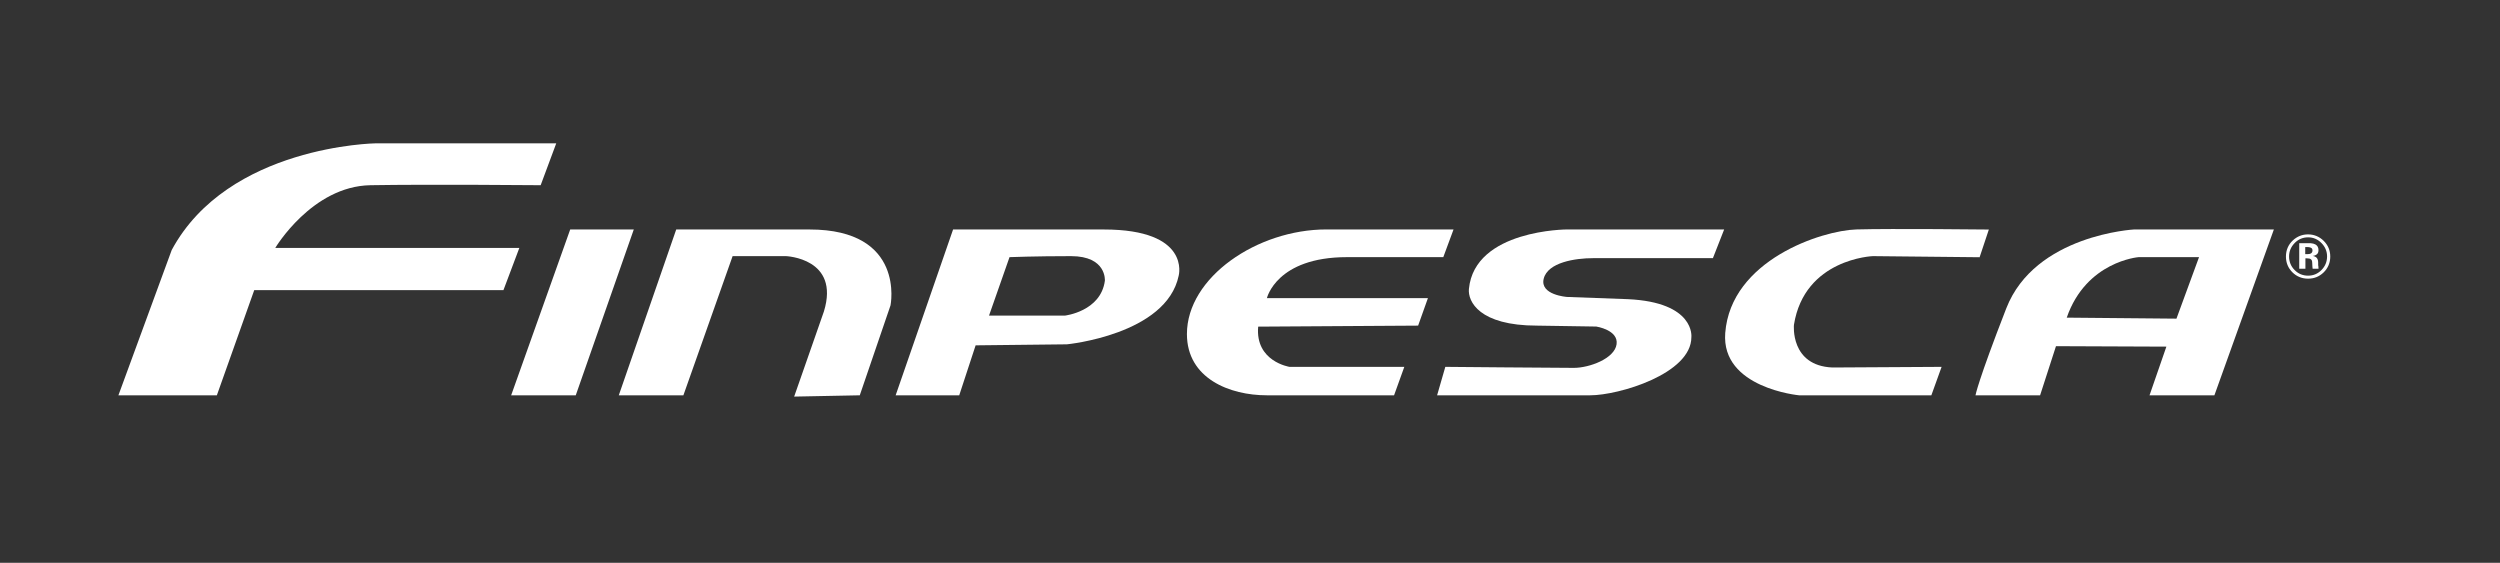
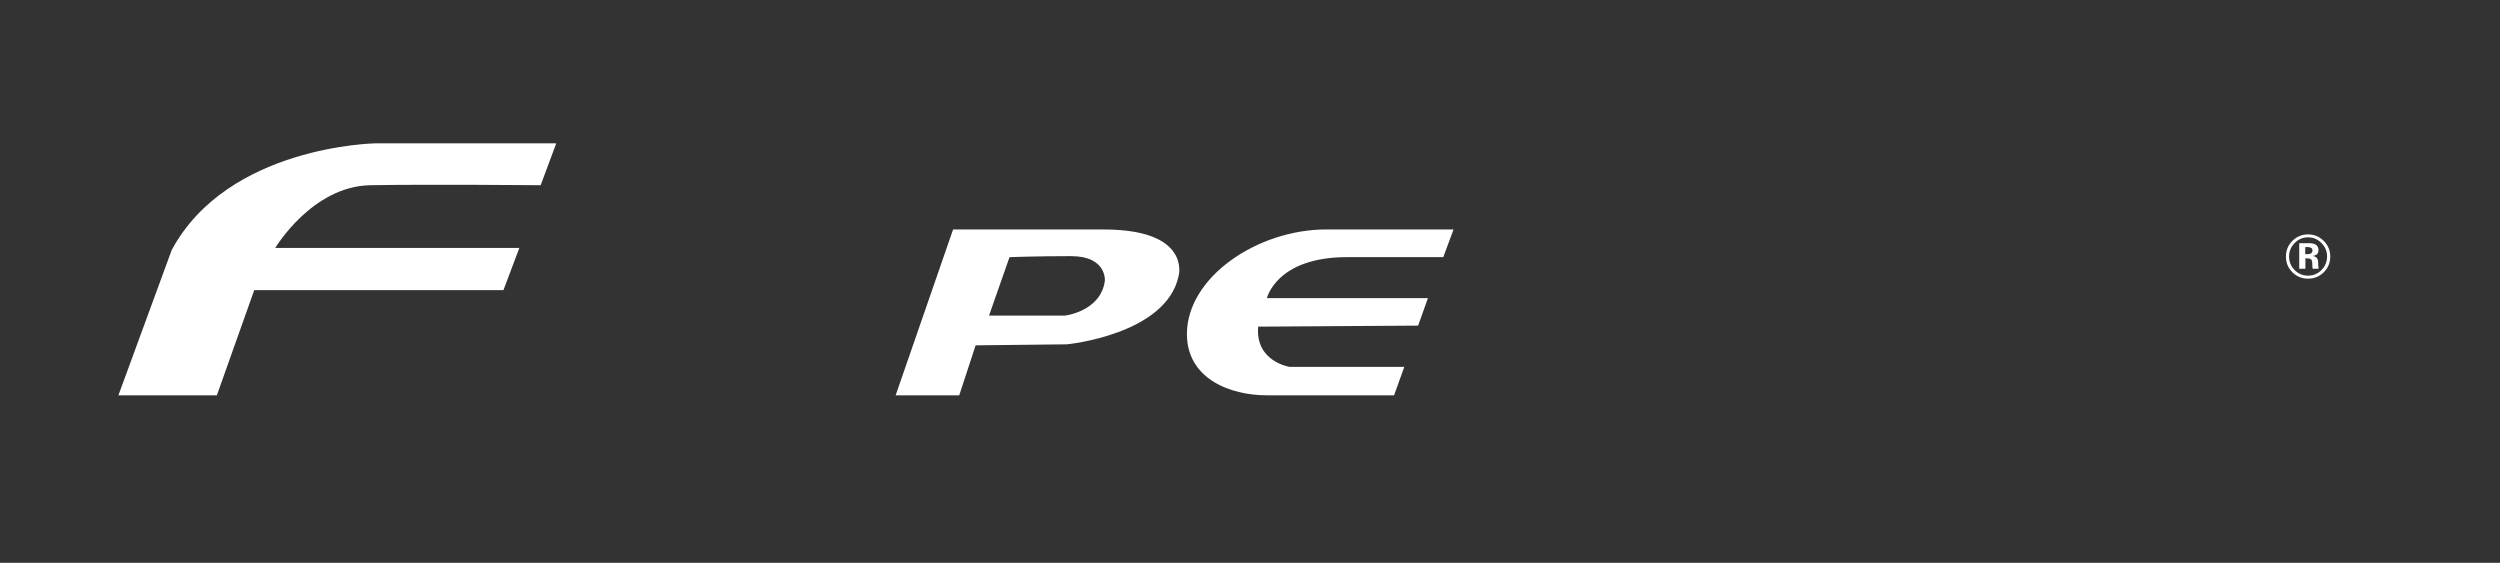
<svg xmlns="http://www.w3.org/2000/svg" id="Livello_1" data-name="Livello 1" version="1.1" viewBox="0 0 541.42 121.89">
  <rect x="0" y="0" width="541.42" height="121.89" fill="#333333" stroke="none" />
  <defs>
    <style>
      .cls-1 {
        fill-rule: evenodd;
      }

      .cls-1, .cls-2 {
        fill: #fff;
        stroke-width: 0px;
      }
    </style>
  </defs>
-   <path class="cls-1" d="M492.45,49.69h-30.2s-21.54,1.11-27.76,17.1-6.66,18.82-6.66,18.82h13.99l3.44-10.64,23.91.1-3.65,10.54h14.05l12.88-35.92ZM476.24,55.69h-13.1s-11.33.89-15.55,13.1l23.76.22,4.89-13.32Z" />
  <path class="cls-2" d="M120.47,31.04h-39.09s-31.98.44-44.19,23.1l-11.55,31.48h21.32l8.1-22.79h53.97l3.44-9.13h-52.86s7.95-13.37,20.61-13.59c12.66-.22,36.87,0,36.87,0l3.37-9.06Z" />
-   <polygon class="cls-2" points="123.49 49.69 110.7 85.61 124.69 85.61 137.26 49.69 123.49 49.69" />
-   <path class="cls-2" d="M146.45,49.69l-12.44,35.92h13.99l10.66-30.14h11.55s11.77.44,8.22,11.99l-6.44,18.43,14.21-.28,6.66-19.48s3.33-16.43-17.54-16.43h-28.87Z" />
  <path class="cls-2" d="M314.79,49.69h-27.54c-14.97,0-30.2,10.37-30.2,22.65,0,9.64,9.29,13.27,17.29,13.27h27.57l2.22-6.16h-24.87s-7.45-1.16-6.78-8.71l34.64-.22,2.12-5.95h-34.87s2.06-8.88,17.32-8.88h20.88l2.22-6Z" />
-   <path class="cls-2" d="M373.42,49.69h-33.98s-20.07,0-21.32,12.88c-.26,2.69,2.21,7.95,14.76,7.95l12.82.2s4.84.73,4.4,3.84c-.44,3.11-5.91,5.11-9.25,5.11s-27.84-.22-27.84-.22l-1.78,6.16h33.17c6.14,0,21.9-4.63,21.9-12.6,0,0,.89-7.55-13.77-8.22l-13.15-.48s-5.95-.41-5.06-3.96,6.88-4.44,10.66-4.44h25.98l2.44-6.22Z" />
-   <path class="cls-2" d="M430.72,49.71l-2,6-23.11-.24s-14.82.54-17.1,14.88c0,0-.87,8.84,8.33,9.24l23.65-.14-2.22,6.16h-28.65s-16.9-1.57-15.99-13.49c1.2-15.77,20.88-22.21,28.43-22.43,7.55-.22,28.66.02,28.66.02Z" />
  <path class="cls-1" d="M206.41,49.69l-12.44,35.92h13.77l3.55-10.82,19.77-.22s21.56-2.08,24.21-14.88c0,0,2.7-9.99-16.21-9.99h-32.65ZM218.63,55.69l-4.44,12.66h16.43s7.77-.89,8.66-7.55c0,0,.44-5.33-7.33-5.33s-13.32.22-13.32.22Z" />
  <path class="cls-1" d="M497.94,58.22v-5.55c.32,0,.79,0,1.42,0,.63,0,.99,0,1.06,0,.4.03.74.12,1.01.26.45.25.68.66.68,1.22,0,.43-.12.74-.36.93-.24.19-.53.31-.88.34.32.07.56.16.72.29.3.24.45.62.45,1.14v.46s0,.1,0,.15c0,.05.02.1.04.15l.04.59h-1.28c-.04-.16-.07-.84-.08-1.15s-.04-.52-.08-.62c-.07-.18-.19-.3-.37-.38-.1-.04-.25-.07-.46-.08l-.29-.02h-.28v2.25h-1.34M500.39,53.61c-.19-.07-.46-.11-.81-.11h-.34v1.54h.54c.33,0,.58-.07.76-.2s.27-.34.27-.63-.14-.49-.43-.6ZM503.22,59c-.93.9-2.05,1.35-3.36,1.35s-2.49-.46-3.41-1.39c-.92-.92-1.39-2.06-1.39-3.41s.5-2.57,1.5-3.49c.94-.87,2.04-1.3,3.3-1.3s2.45.47,3.39,1.41c.94.94,1.41,2.07,1.41,3.39s-.48,2.51-1.44,3.44ZM496.93,52.66c-.79.81-1.19,1.78-1.19,2.89s.4,2.14,1.21,2.94c.8.81,1.77,1.21,2.91,1.21s2.1-.41,2.9-1.22c.8-.82,1.21-1.8,1.21-2.94,0-1.11-.4-2.07-1.2-2.89-.81-.83-1.78-1.25-2.91-1.25-1.15,0-2.12.42-2.93,1.25Z" />
</svg>